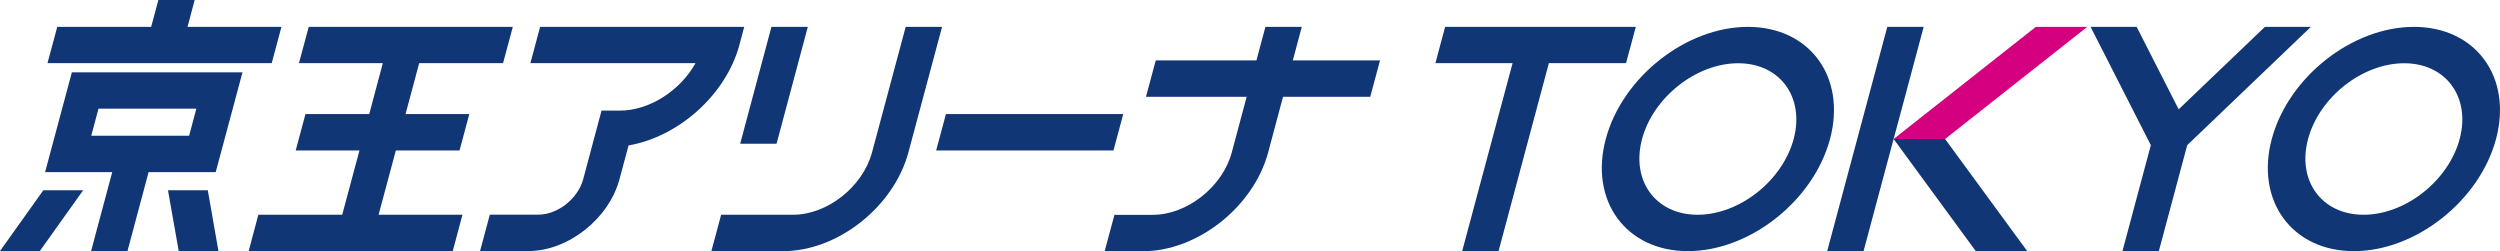
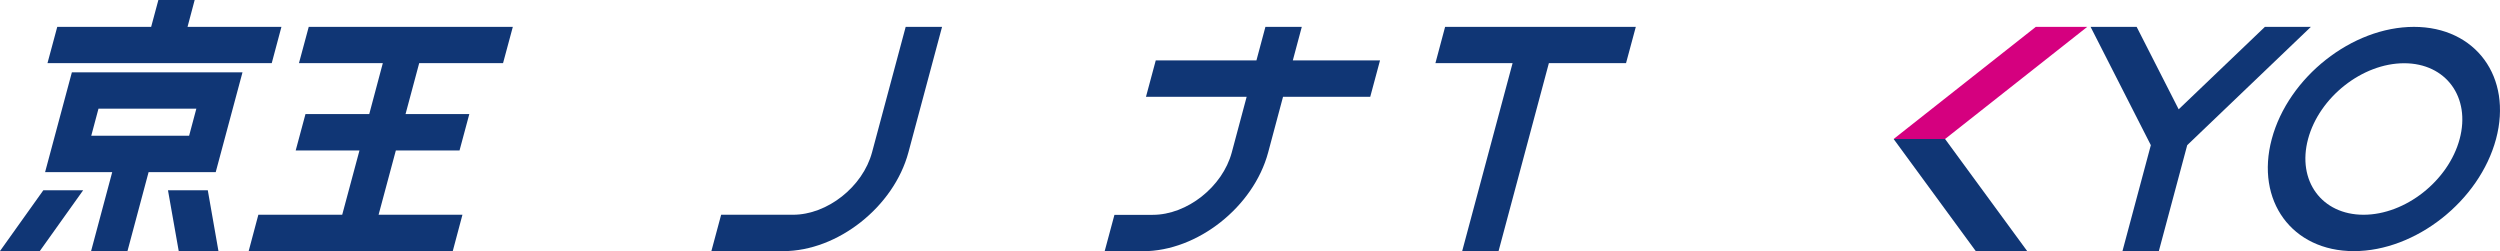
<svg xmlns="http://www.w3.org/2000/svg" id="_レイヤー_2" data-name="レイヤー 2" viewBox="0 0 283.82 28.51">
  <defs>
    <style>
      .cls-1 {
        fill: #d5007f;
      }

      .cls-2 {
        fill: #103675;
      }
    </style>
  </defs>
  <g id="_レイヤー_1-2" data-name="レイヤー 1">
    <g>
      <polygon class="cls-2" points="22.1 0 17.98 0 17.16 3.05 6.5 3.05 5.39 7.17 30.85 7.17 31.95 3.05 21.29 3.05 22.1 0" />
      <polygon class="cls-2" points="33.94 7.17 43.46 7.17 41.92 12.95 34.68 12.95 33.57 17.08 40.81 17.08 38.85 24.38 29.33 24.38 28.23 28.51 51.4 28.51 52.5 24.38 42.98 24.38 44.94 17.08 52.17 17.08 53.28 12.95 46.04 12.95 47.59 7.17 57.11 7.17 58.22 3.05 35.05 3.05 33.94 7.17" />
-       <polygon class="cls-2" points="106.28 17.08 126.41 17.08 127.52 12.95 107.39 12.95 106.28 17.08" />
      <path class="cls-2" d="M24.49,19.54l3.04-11.33H8.16l-3.04,11.33h7.62l-2.4,8.97h4.13l2.4-8.97h7.62ZM22.29,12.34l-.82,3.07h-11.11l.82-3.07h11.11Z" />
      <polygon class="cls-2" points="23.59 21.6 19.07 21.6 20.29 28.5 24.8 28.5 23.59 21.6" />
      <polygon class="cls-2" points="184.6 7.17 185.71 3.05 164.06 3.05 162.96 7.17 171.72 7.17 166 28.5 170.13 28.5 175.84 7.17 184.6 7.17" />
-       <path class="cls-2" d="M60.21,7.17h18.75c-1.76,3.16-5.27,5.39-8.61,5.39h-2.06l-2.08,7.78c-.6,2.22-2.89,4.03-5.11,4.03h-5.49l-1.11,4.13h5.49c4.5,0,9.14-3.66,10.34-8.16l1.03-3.83c5.73-.99,11.08-5.81,12.58-11.4l.55-2.06h-23.17l-1.11,4.13Z" />
-       <polygon class="cls-2" points="91.71 3.05 87.58 3.05 84.03 16.32 88.16 16.32 91.71 3.05" />
      <path class="cls-2" d="M99,17.3c-1.05,3.9-5.07,7.08-8.97,7.08h-8.16l-1.11,4.13h8.16c6.18,0,12.55-5.03,14.21-11.21l3.82-14.25h-4.13l-3.82,14.25Z" />
      <path class="cls-2" d="M147.79,3.05h-4.13l-1.02,3.81h-11.43l-1.11,4.13h11.43l-1.69,6.32c-1.05,3.9-5.07,7.08-8.97,7.08h-4.35l-1.11,4.13h4.35c6.18,0,12.55-5.03,14.21-11.21l1.69-6.32h9.9l1.11-4.13h-9.9l1.02-3.81Z" />
-       <path class="cls-2" d="M198.44,3.05c-7.02,0-14.26,5.71-16.14,12.73-1.88,7.02,2.3,12.73,9.32,12.73s14.26-5.71,16.14-12.73c1.88-7.02-2.3-12.73-9.32-12.73ZM203.63,15.78c-1.27,4.74-6.16,8.6-10.91,8.6s-7.57-3.86-6.3-8.6c1.27-4.74,6.16-8.6,10.91-8.6s7.57,3.86,6.3,8.6Z" />
      <path class="cls-2" d="M274.05,3.05c-7.02,0-14.26,5.71-16.14,12.73-1.88,7.02,2.3,12.73,9.32,12.73s14.26-5.71,16.14-12.73c1.88-7.02-2.3-12.73-9.32-12.73ZM279.24,15.78c-1.27,4.74-6.16,8.6-10.91,8.6s-7.57-3.86-6.3-8.6c1.27-4.74,6.16-8.6,10.91-8.6s7.57,3.86,6.3,8.6Z" />
      <polygon class="cls-2" points="262.35 3.05 257.13 3.05 247.34 12.41 242.57 3.05 237.34 3.05 244.18 16.48 240.96 28.5 245.09 28.5 248.31 16.48 262.35 3.05" />
      <polygon class="cls-2" points="4.92 21.6 0 28.5 4.52 28.5 9.44 21.6 4.92 21.6" />
      <polygon class="cls-2" points="220.82 15.78 214.98 15.78 224.3 28.5 230.14 28.5 220.82 15.78" />
      <polygon class="cls-1" points="220.82 15.78 236.96 3.05 231.12 3.05 214.98 15.78 220.82 15.78" />
-       <polygon class="cls-2" points="214.26 3.05 211.2 14.47 210.85 15.78 210.5 17.08 207.44 28.5 211.57 28.5 213.87 19.9 216.09 11.65 218.39 3.05 214.26 3.05" />
    </g>
  </g>
</svg>